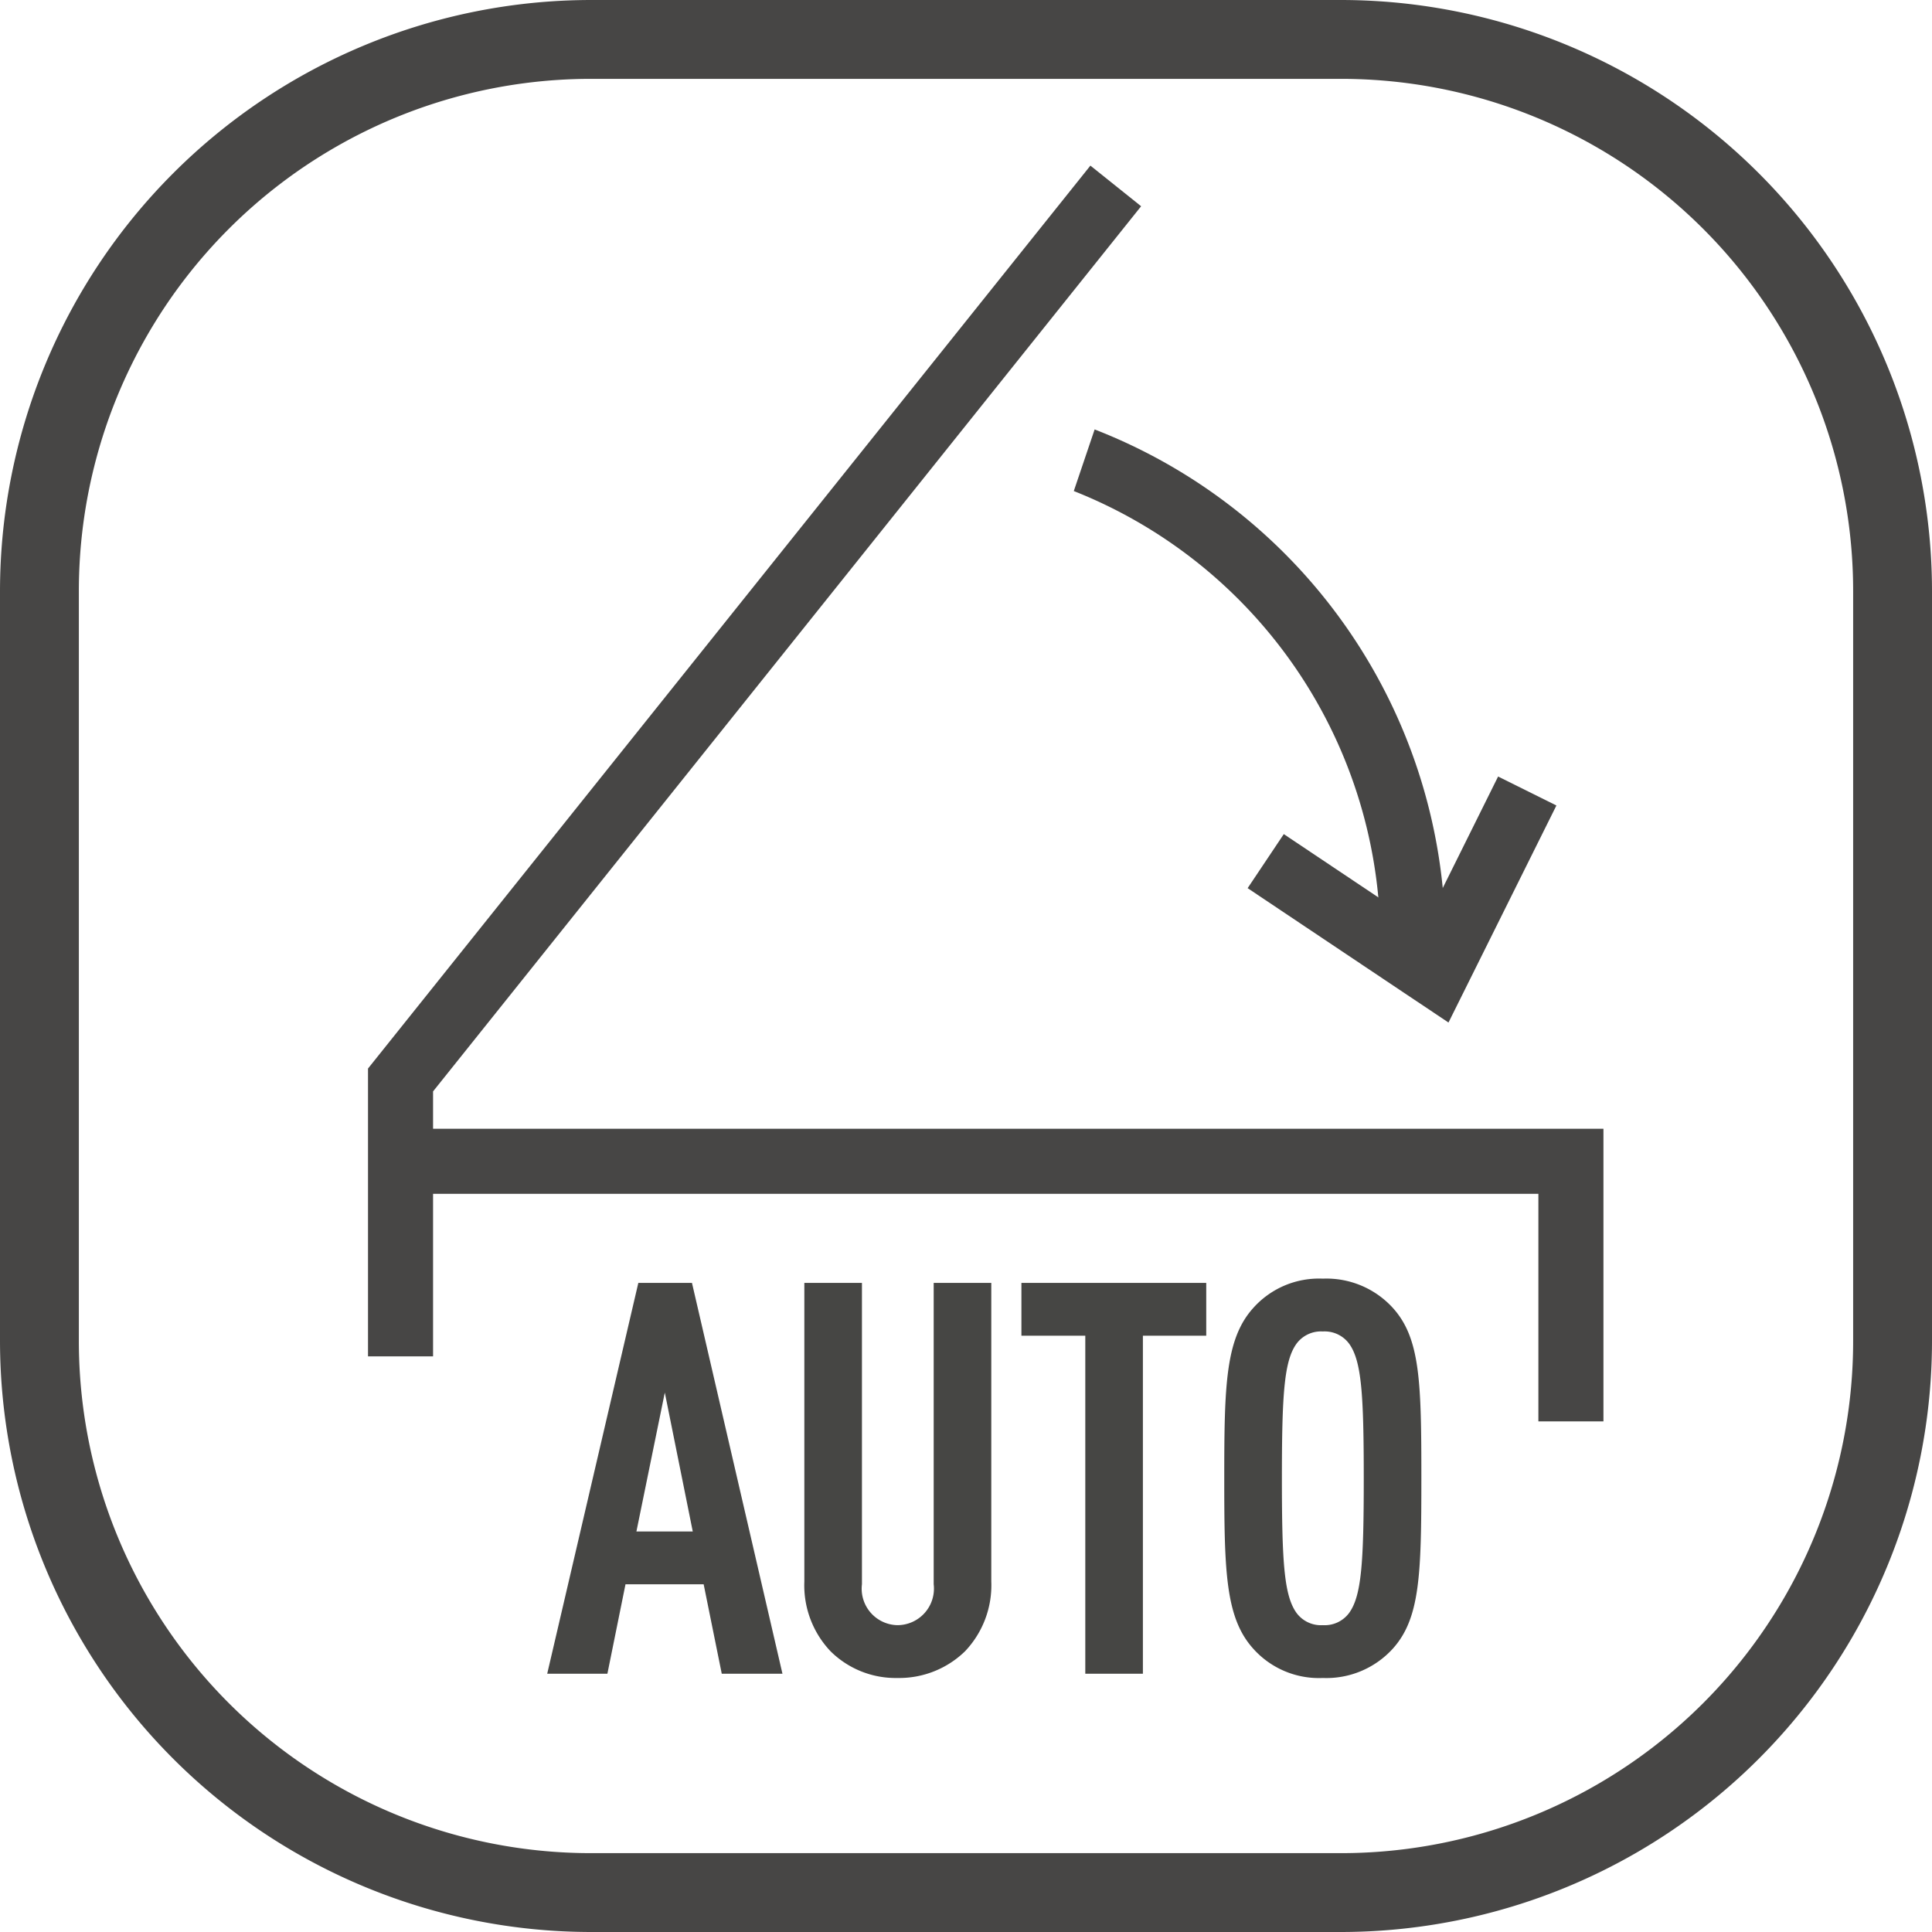
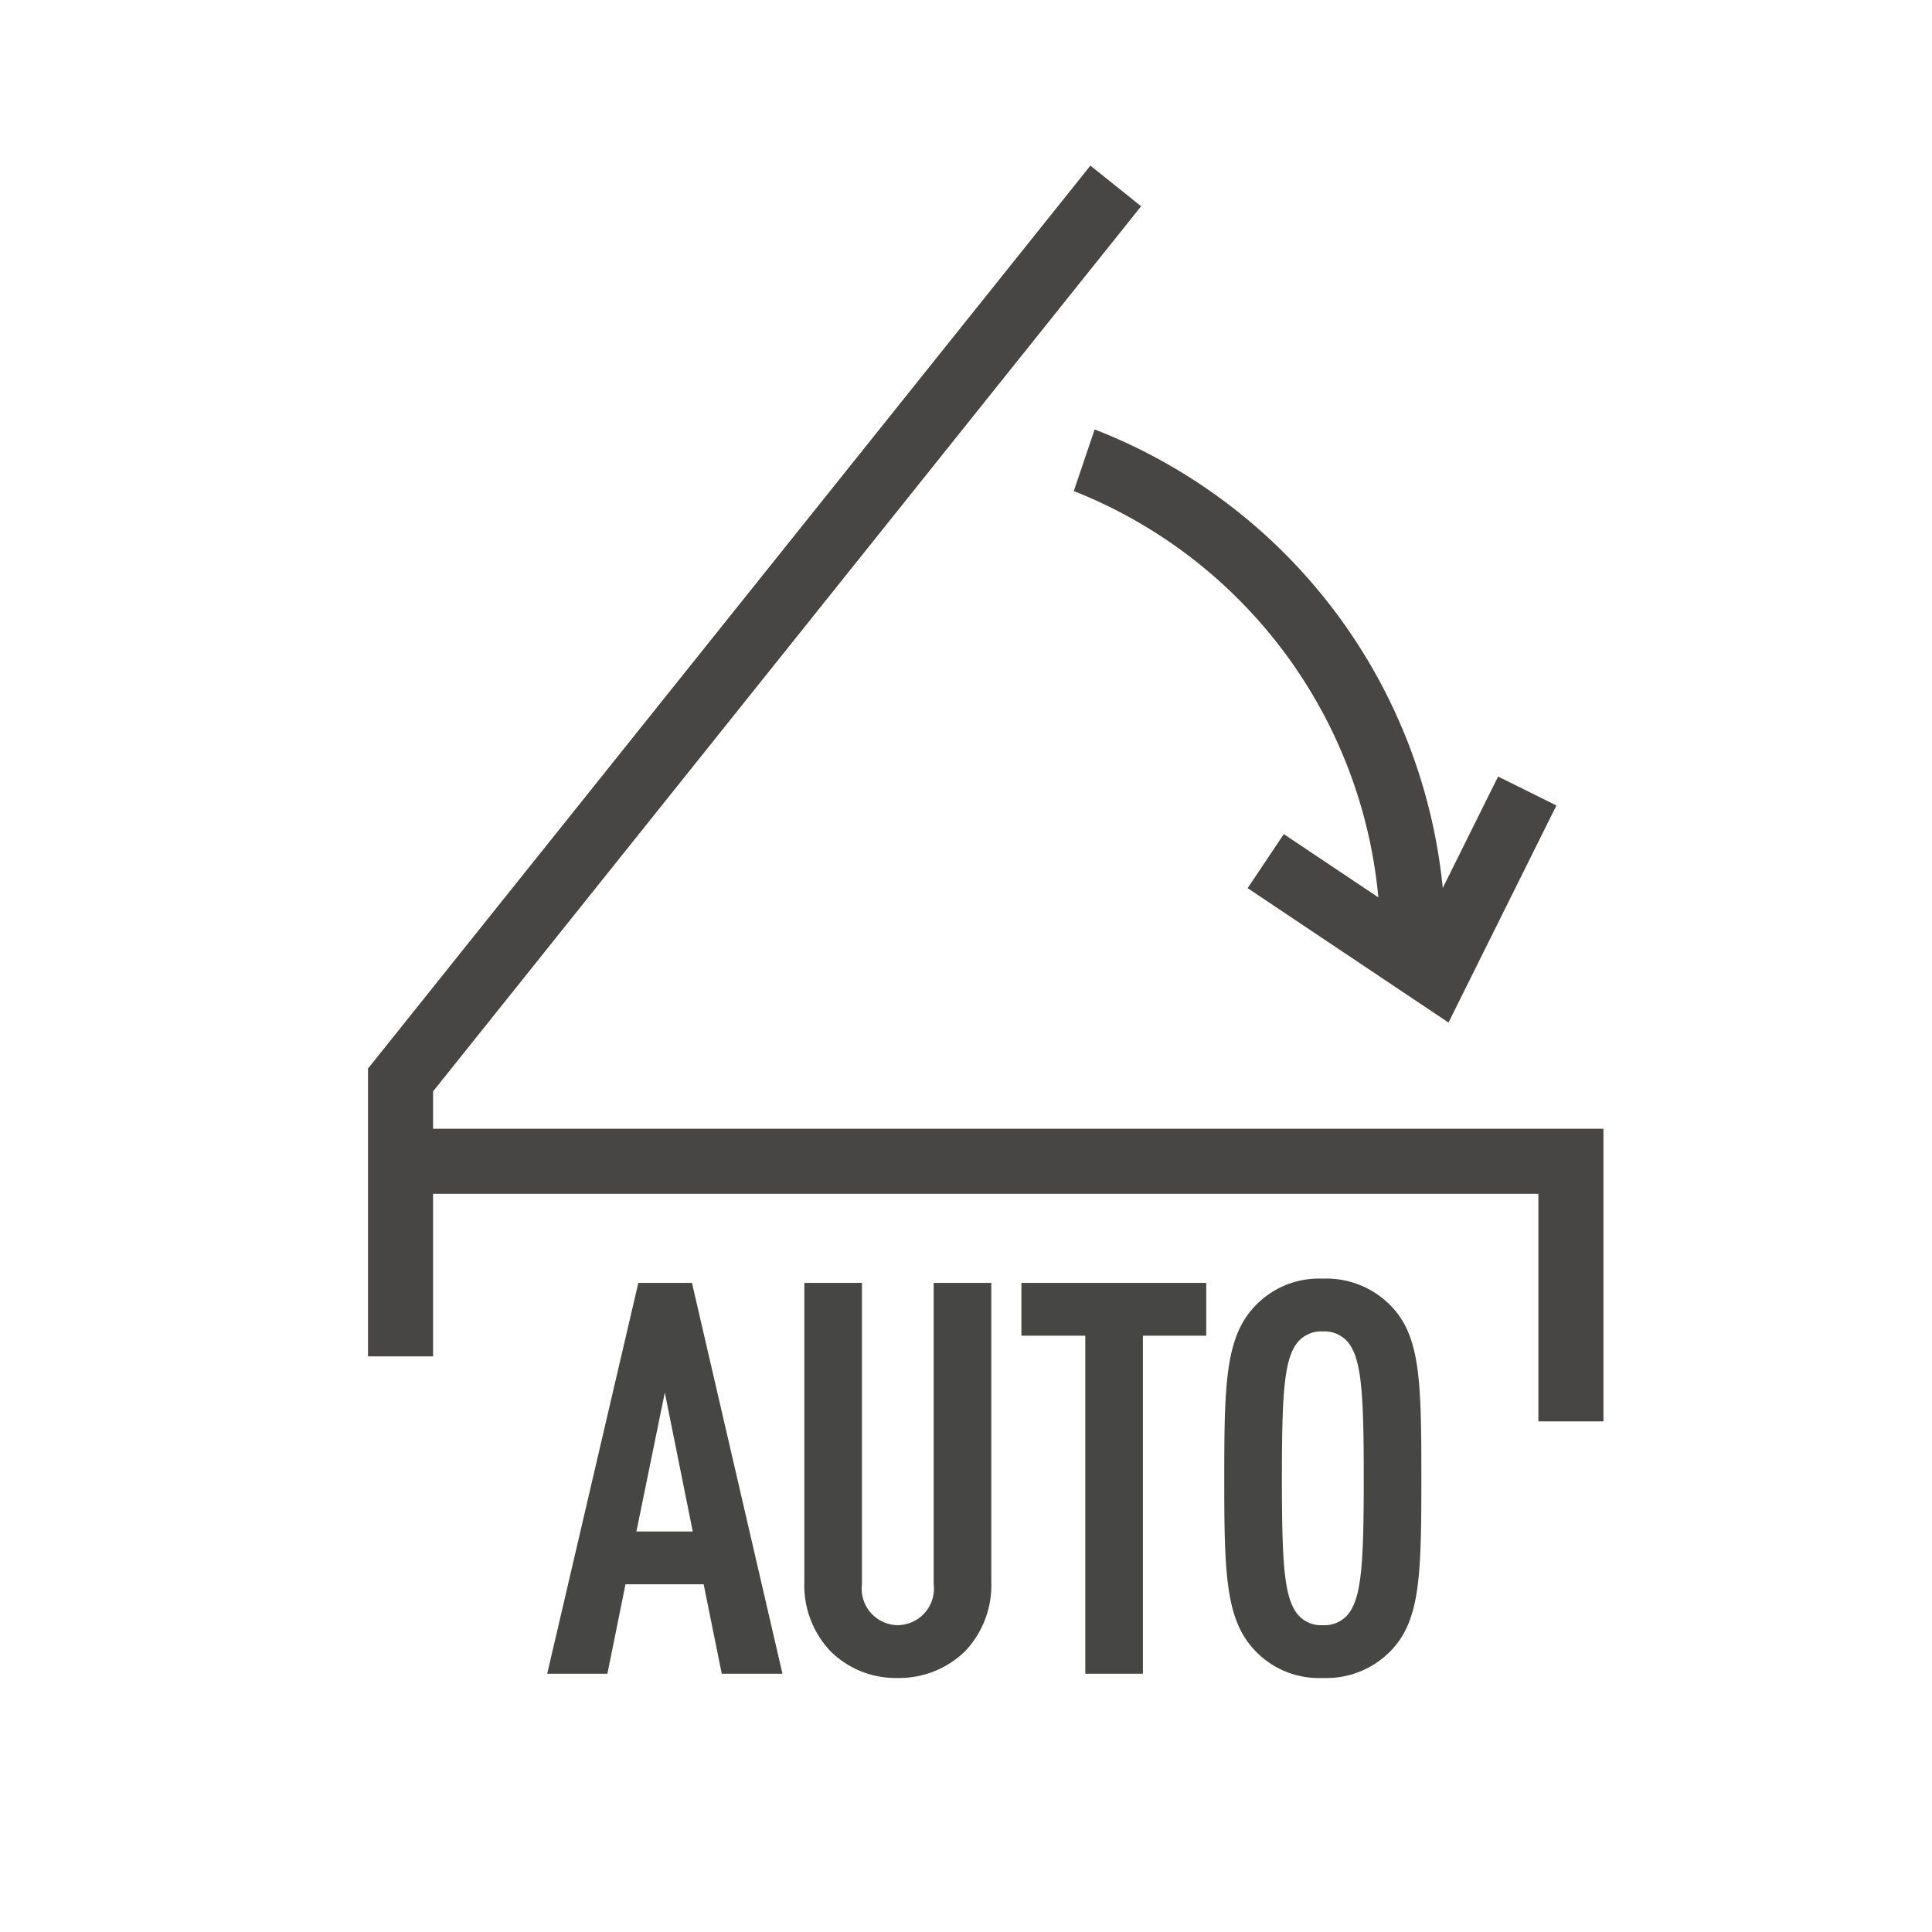
<svg xmlns="http://www.w3.org/2000/svg" width="98" height="98" viewBox="0 0 98 98">
  <g id="Automatic_return_door_design_effectively_locking_the_air_conditioning_more_convenient_and_energy-saving" data-name="Automatic return door design effectively locking the air conditioning, more convenient and energy-saving" transform="translate(-1015 -5211)">
-     <path id="矩形_1906" data-name="矩形 1906" d="M30,4A25.975,25.975,0,0,0,4,30V68A25.975,25.975,0,0,0,30,94H68A25.975,25.975,0,0,0,94,68V30A25.975,25.975,0,0,0,68,4H30m0-4H68A30,30,0,0,1,98,30V68A30,30,0,0,1,68,98H30A30,30,0,0,1,0,68V30A30,30,0,0,1,30,0Z" transform="translate(1015 5211)" fill="#474645" />
    <g id="组_16364" data-name="组 16364" transform="translate(1033.667 5283.099) rotate(-90)">
      <path id="路径_1386" data-name="路径 1386" d="M13.44,3.3H0V0H14.6L60.4,36.643l-2.061,2.573Z" transform="translate(3.298 0)" fill="#474645" />
      <path id="路径_1387" data-name="路径 1387" d="M11.544,56.895V0h3.3V60.193H0v-3.3H11.544Zm13.241-8.02A24.607,24.607,0,0,0,47.191,33.327l3.125,1.057a27.9,27.9,0,0,1-25.4,17.787l-.132-3.3Z" transform="translate(0 2.474)" fill="#474645" />
      <path id="路径_1388" data-name="路径 1388" d="M1.042,8.63,6.817,0,9.558,1.834,4.827,8.905l7.652,3.8L11.01,15.662,1.679,11.023,0,10.188,1.044,8.63Z" transform="translate(20.231 44.619)" fill="#474645" />
    </g>
    <path id="auto_-_轮廓" data-name="auto - 轮廓" d="M39.1.516A4.465,4.465,0,0,1,35.579-.96C34.161-2.523,34.1-4.871,34.1-9.612s.063-7.089,1.482-8.653A4.464,4.464,0,0,1,39.1-19.74a4.554,4.554,0,0,1,3.544,1.476c1.4,1.538,1.454,3.764,1.454,8.652S44.035-2.5,42.639-.959A4.553,4.553,0,0,1,39.1.516Zm-21.573,0a4.69,4.69,0,0,1-3.4-1.357A4.859,4.859,0,0,1,12.8-4.374v-15.15h2.922V-4.239a1.85,1.85,0,0,0,1.806,2.076,1.855,1.855,0,0,0,1.833-2.076V-19.524h2.922v15.15a4.859,4.859,0,0,1-1.33,3.533A4.787,4.787,0,0,1,17.523.516ZM29.973.3H27.051V-16.845h-3.24v-2.679h9.375v2.679H29.973ZM11.69.3H8.611L7.693-4.236H3.728L2.81.3H-.243L4.379-19.524H7.1ZM39.1-17.061a1.543,1.543,0,0,0-1.326.609c-.636.866-.75,2.545-.75,6.84s.114,5.974.752,6.842a1.542,1.542,0,0,0,1.324.607,1.543,1.543,0,0,0,1.326-.609c.636-.866.75-2.545.75-6.84s-.114-5.974-.752-6.842A1.542,1.542,0,0,0,39.1-17.061ZM4.282-6.915H7.14L5.722-13.961Z" transform="translate(1043 5295.599)" fill="#464644" />
  </g>
</svg>